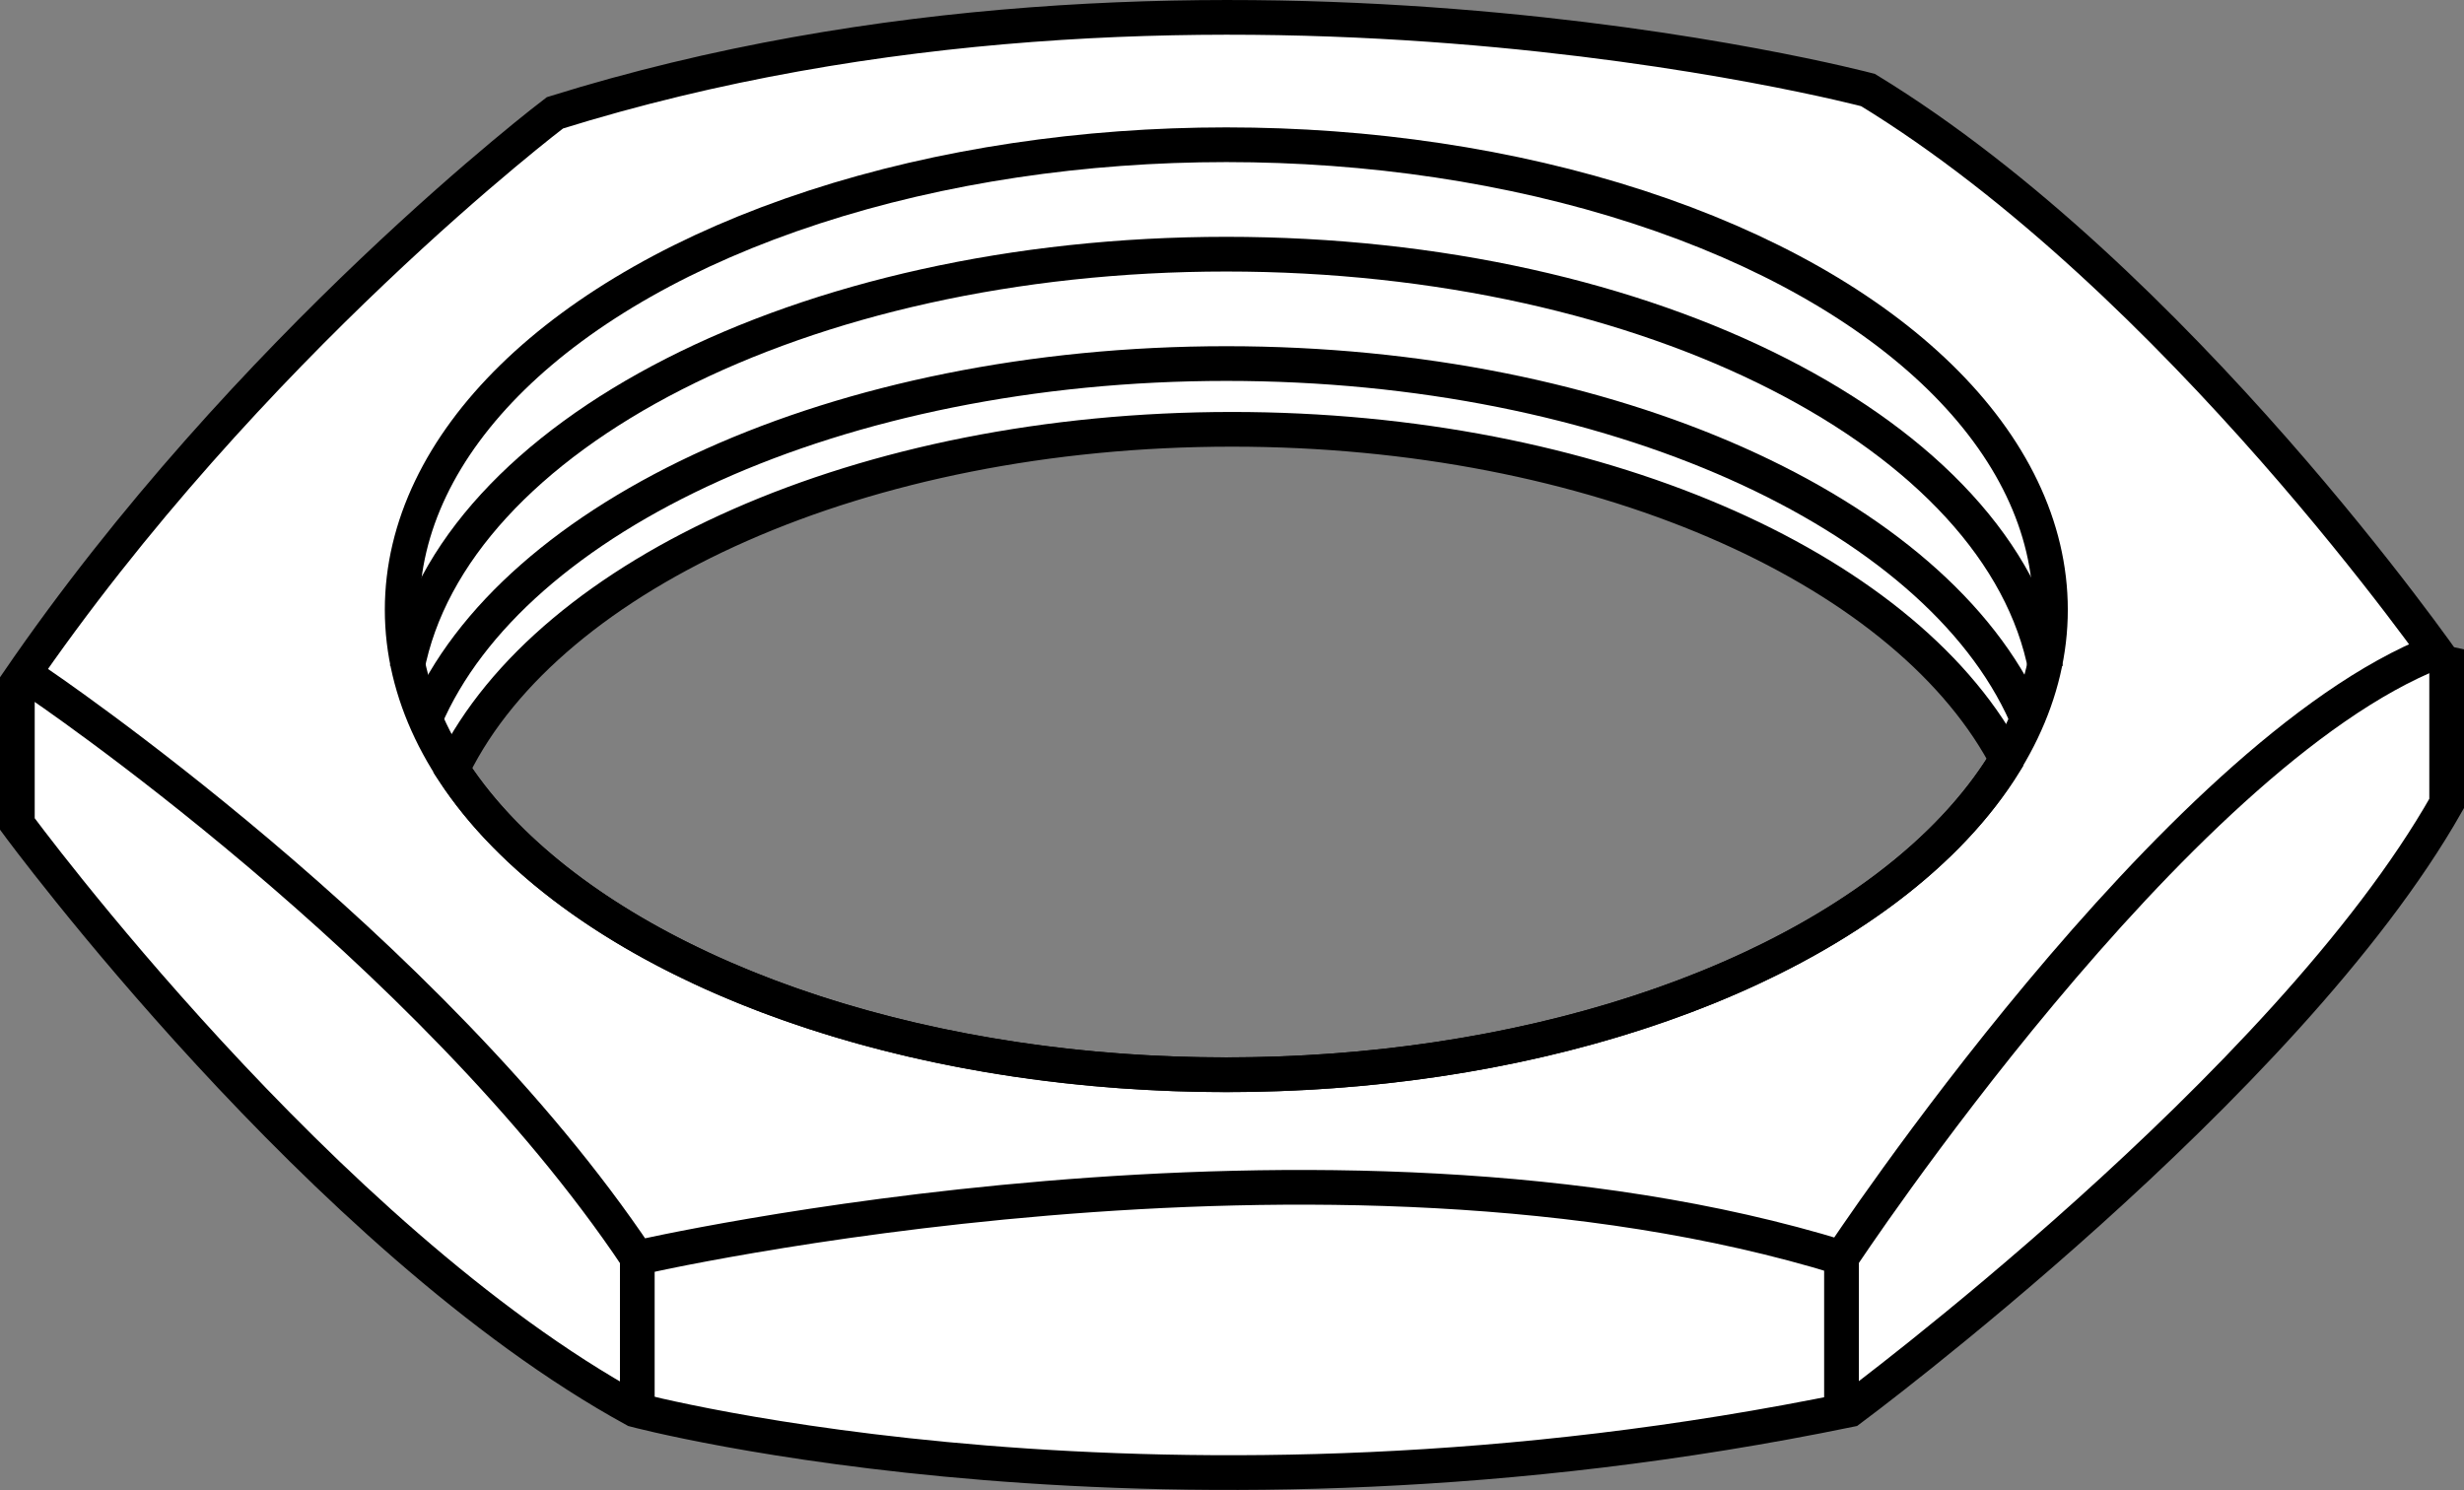
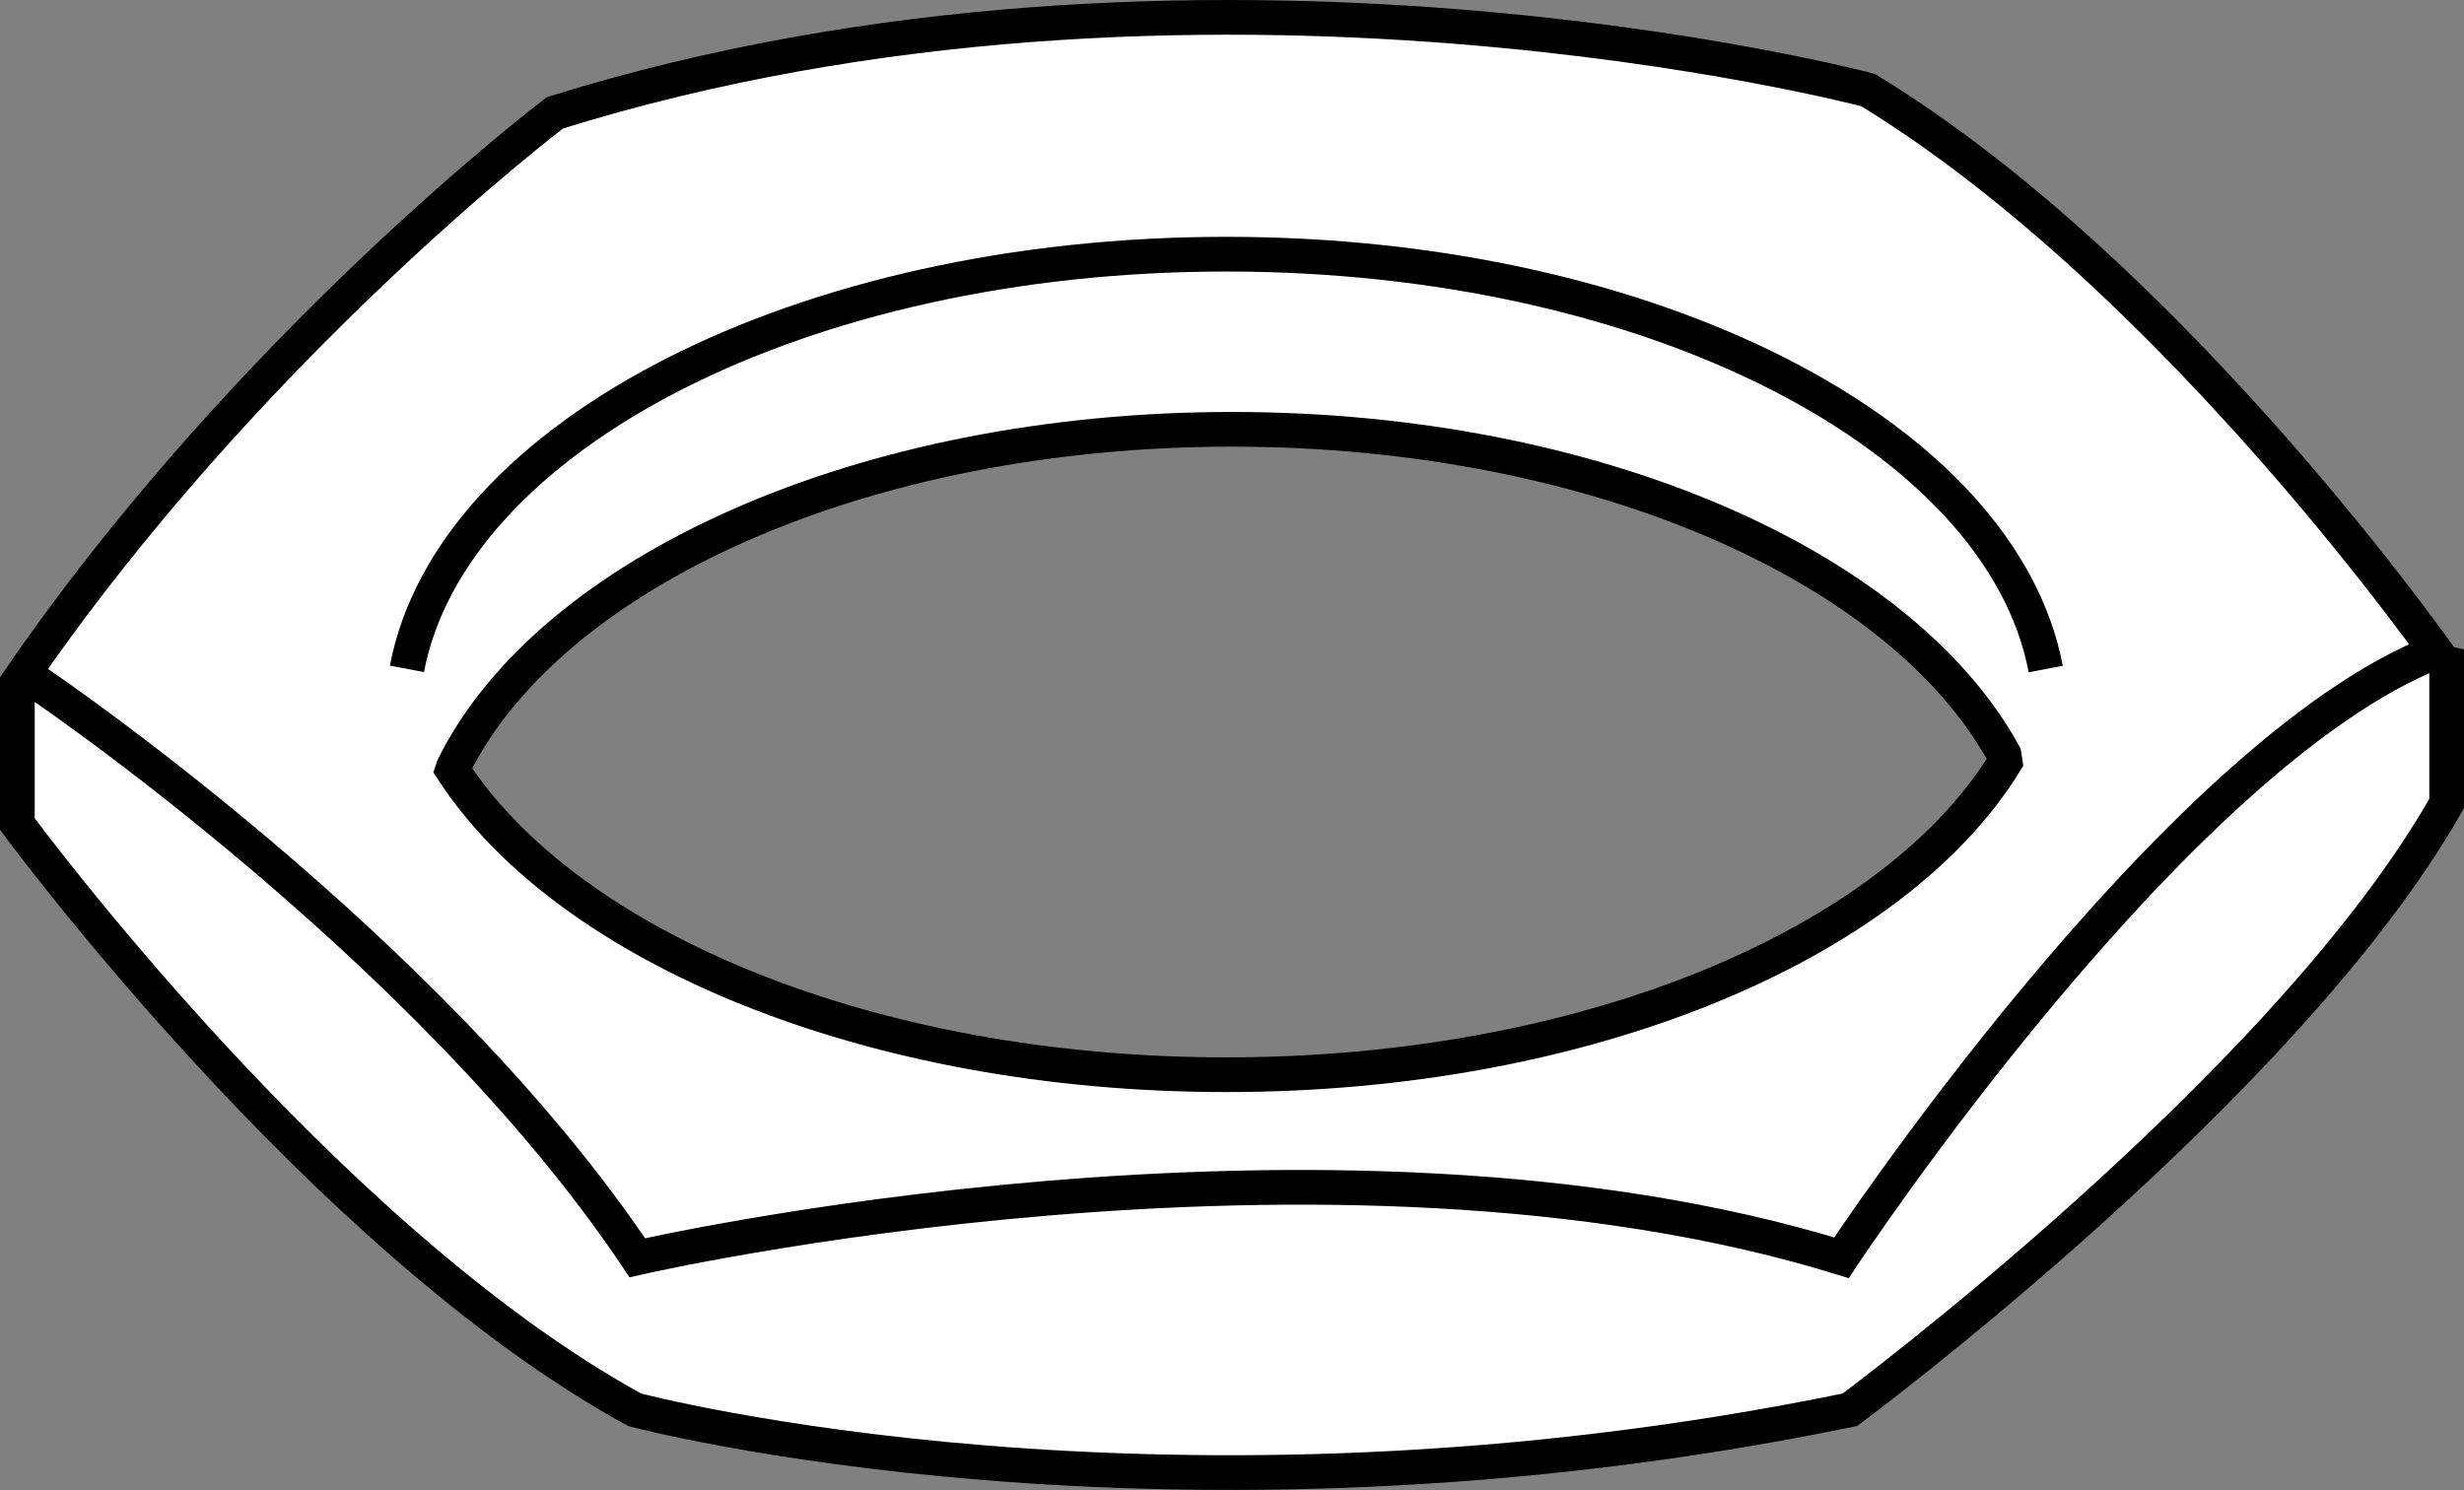
<svg xmlns="http://www.w3.org/2000/svg" version="1.1" id="image" x="0px" y="0px" width="56.8px" height="34.352px" viewBox="0 0 56.8 34.352" enable-background="new 0 0 56.8 34.352" xml:space="preserve">
  <rect x="0" y="0" width="56.8" height="34.352" fill="#808080" stroke="none" />
  <path fill="#FFFFFF" stroke="#000000" stroke-width="0.8" stroke-miterlimit="10" d="M43.062,2.076  c0,0-15.45-4.099-30.27,0.525c0,0-7.074,5.36-12.392,13.138v3.258c0,0,7.032,9.565,14.231,13.506  c0,0,12.192,3.258,28.011,0c0,0,10.069-7.463,13.758-13.979v-3.153C56.4,15.371,50.209,6.437,43.062,2.076z   M28.269,24.778c-8.191,0-15.172-2.925-17.839-7.026l0.026-0.077c2.226-4.49,9.417-7.777,17.944-7.777  c8.347,0,15.413,3.15,17.796,7.493l0.027,0.18C43.645,21.766,36.58,24.778,28.269,24.778z" />
-   <ellipse fill="none" stroke="#000000" stroke-width="0.8" stroke-miterlimit="10" cx="28.269" cy="14.058" rx="18.998" ry="10.721" />
  <path fill="none" stroke="#000000" stroke-width="0.8" stroke-miterlimit="10" d="M9.381,15.421  c1.024-5.376,9.09-9.561,18.888-9.561c9.8,0,17.867,4.187,18.889,9.565" />
-   <path fill="none" stroke="#000000" stroke-width="0.8" stroke-miterlimit="10" d="M9.8,16.58  c2.01-4.704,9.516-8.198,18.469-8.198c8.889,0,16.352,3.445,18.425,8.098" />
  <path fill="none" stroke="#000000" stroke-width="0.8" stroke-miterlimit="10" d="M0.844,15.728c0,0,9.039,6.09,13.847,13.27  c0,0,15.899-3.654,27.759,0c0,0,7.66-11.601,13.703-13.974" />
-   <line fill="none" stroke="#000000" stroke-width="0.8" stroke-miterlimit="10" x1="14.691" y1="28.998" x2="14.691" y2="32.504" />
-   <line fill="none" stroke="#000000" stroke-width="0.8" stroke-miterlimit="10" x1="42.45" y1="28.998" x2="42.45" y2="32.504" />
</svg>